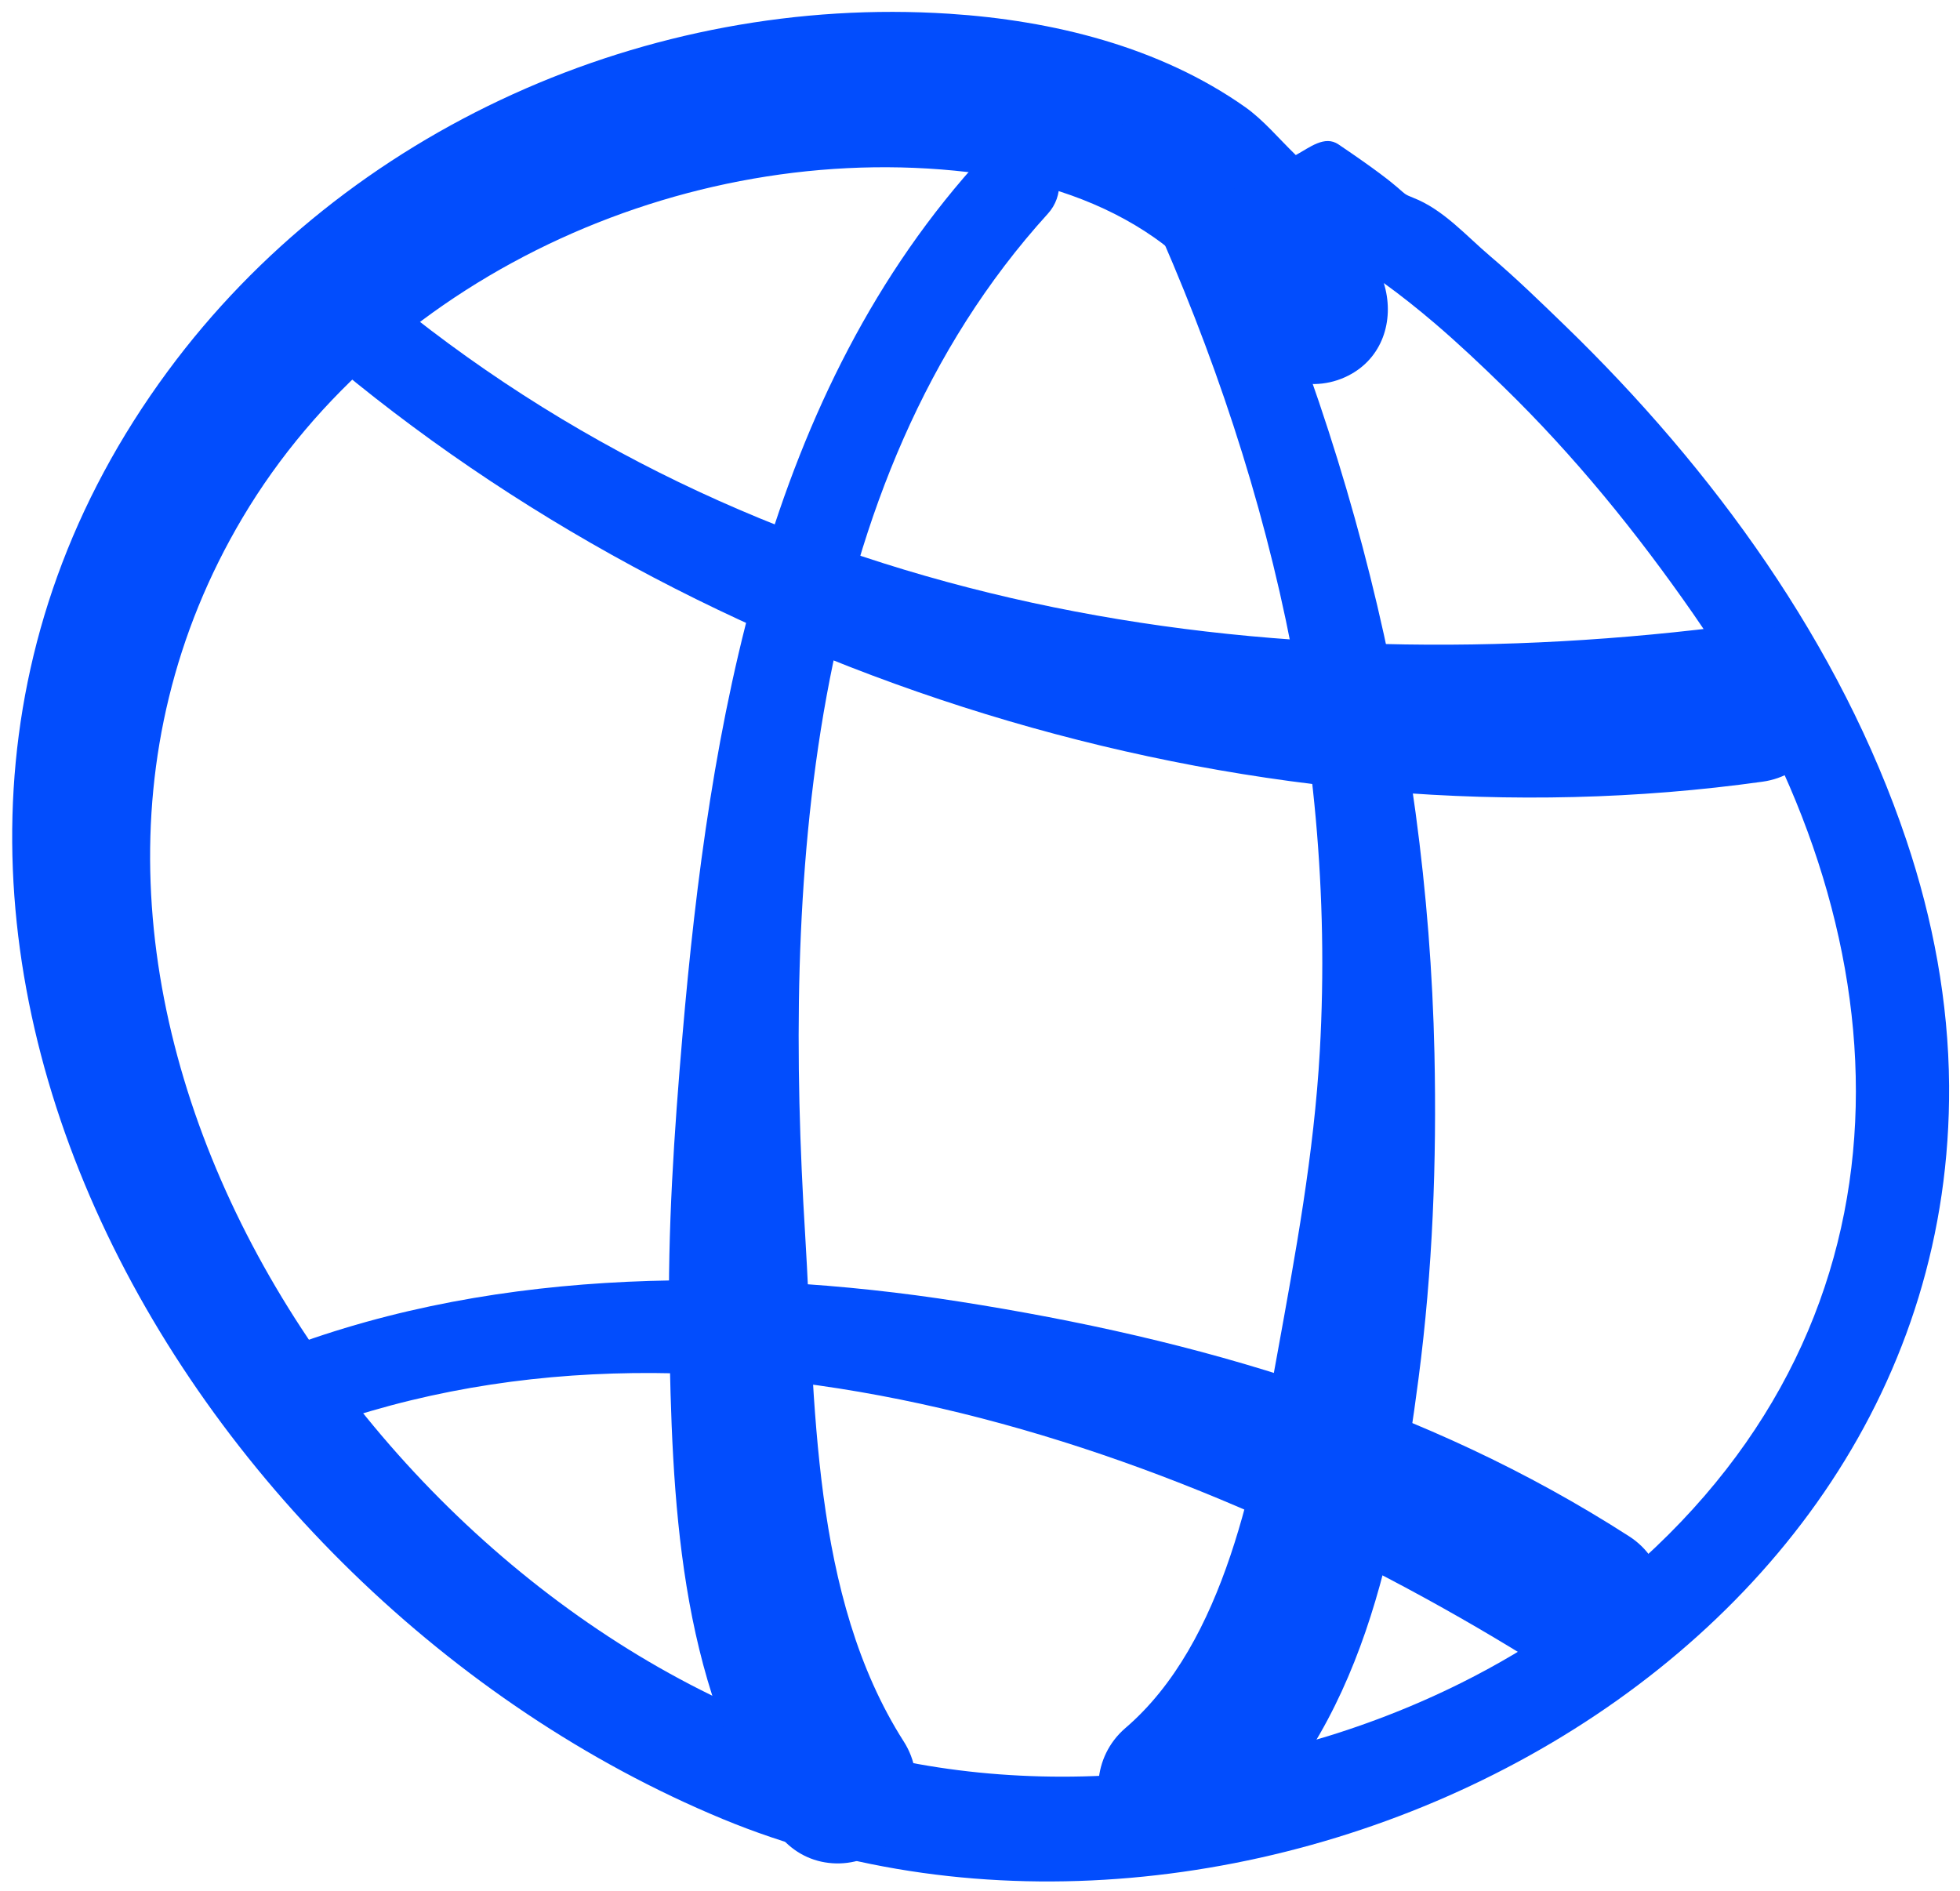
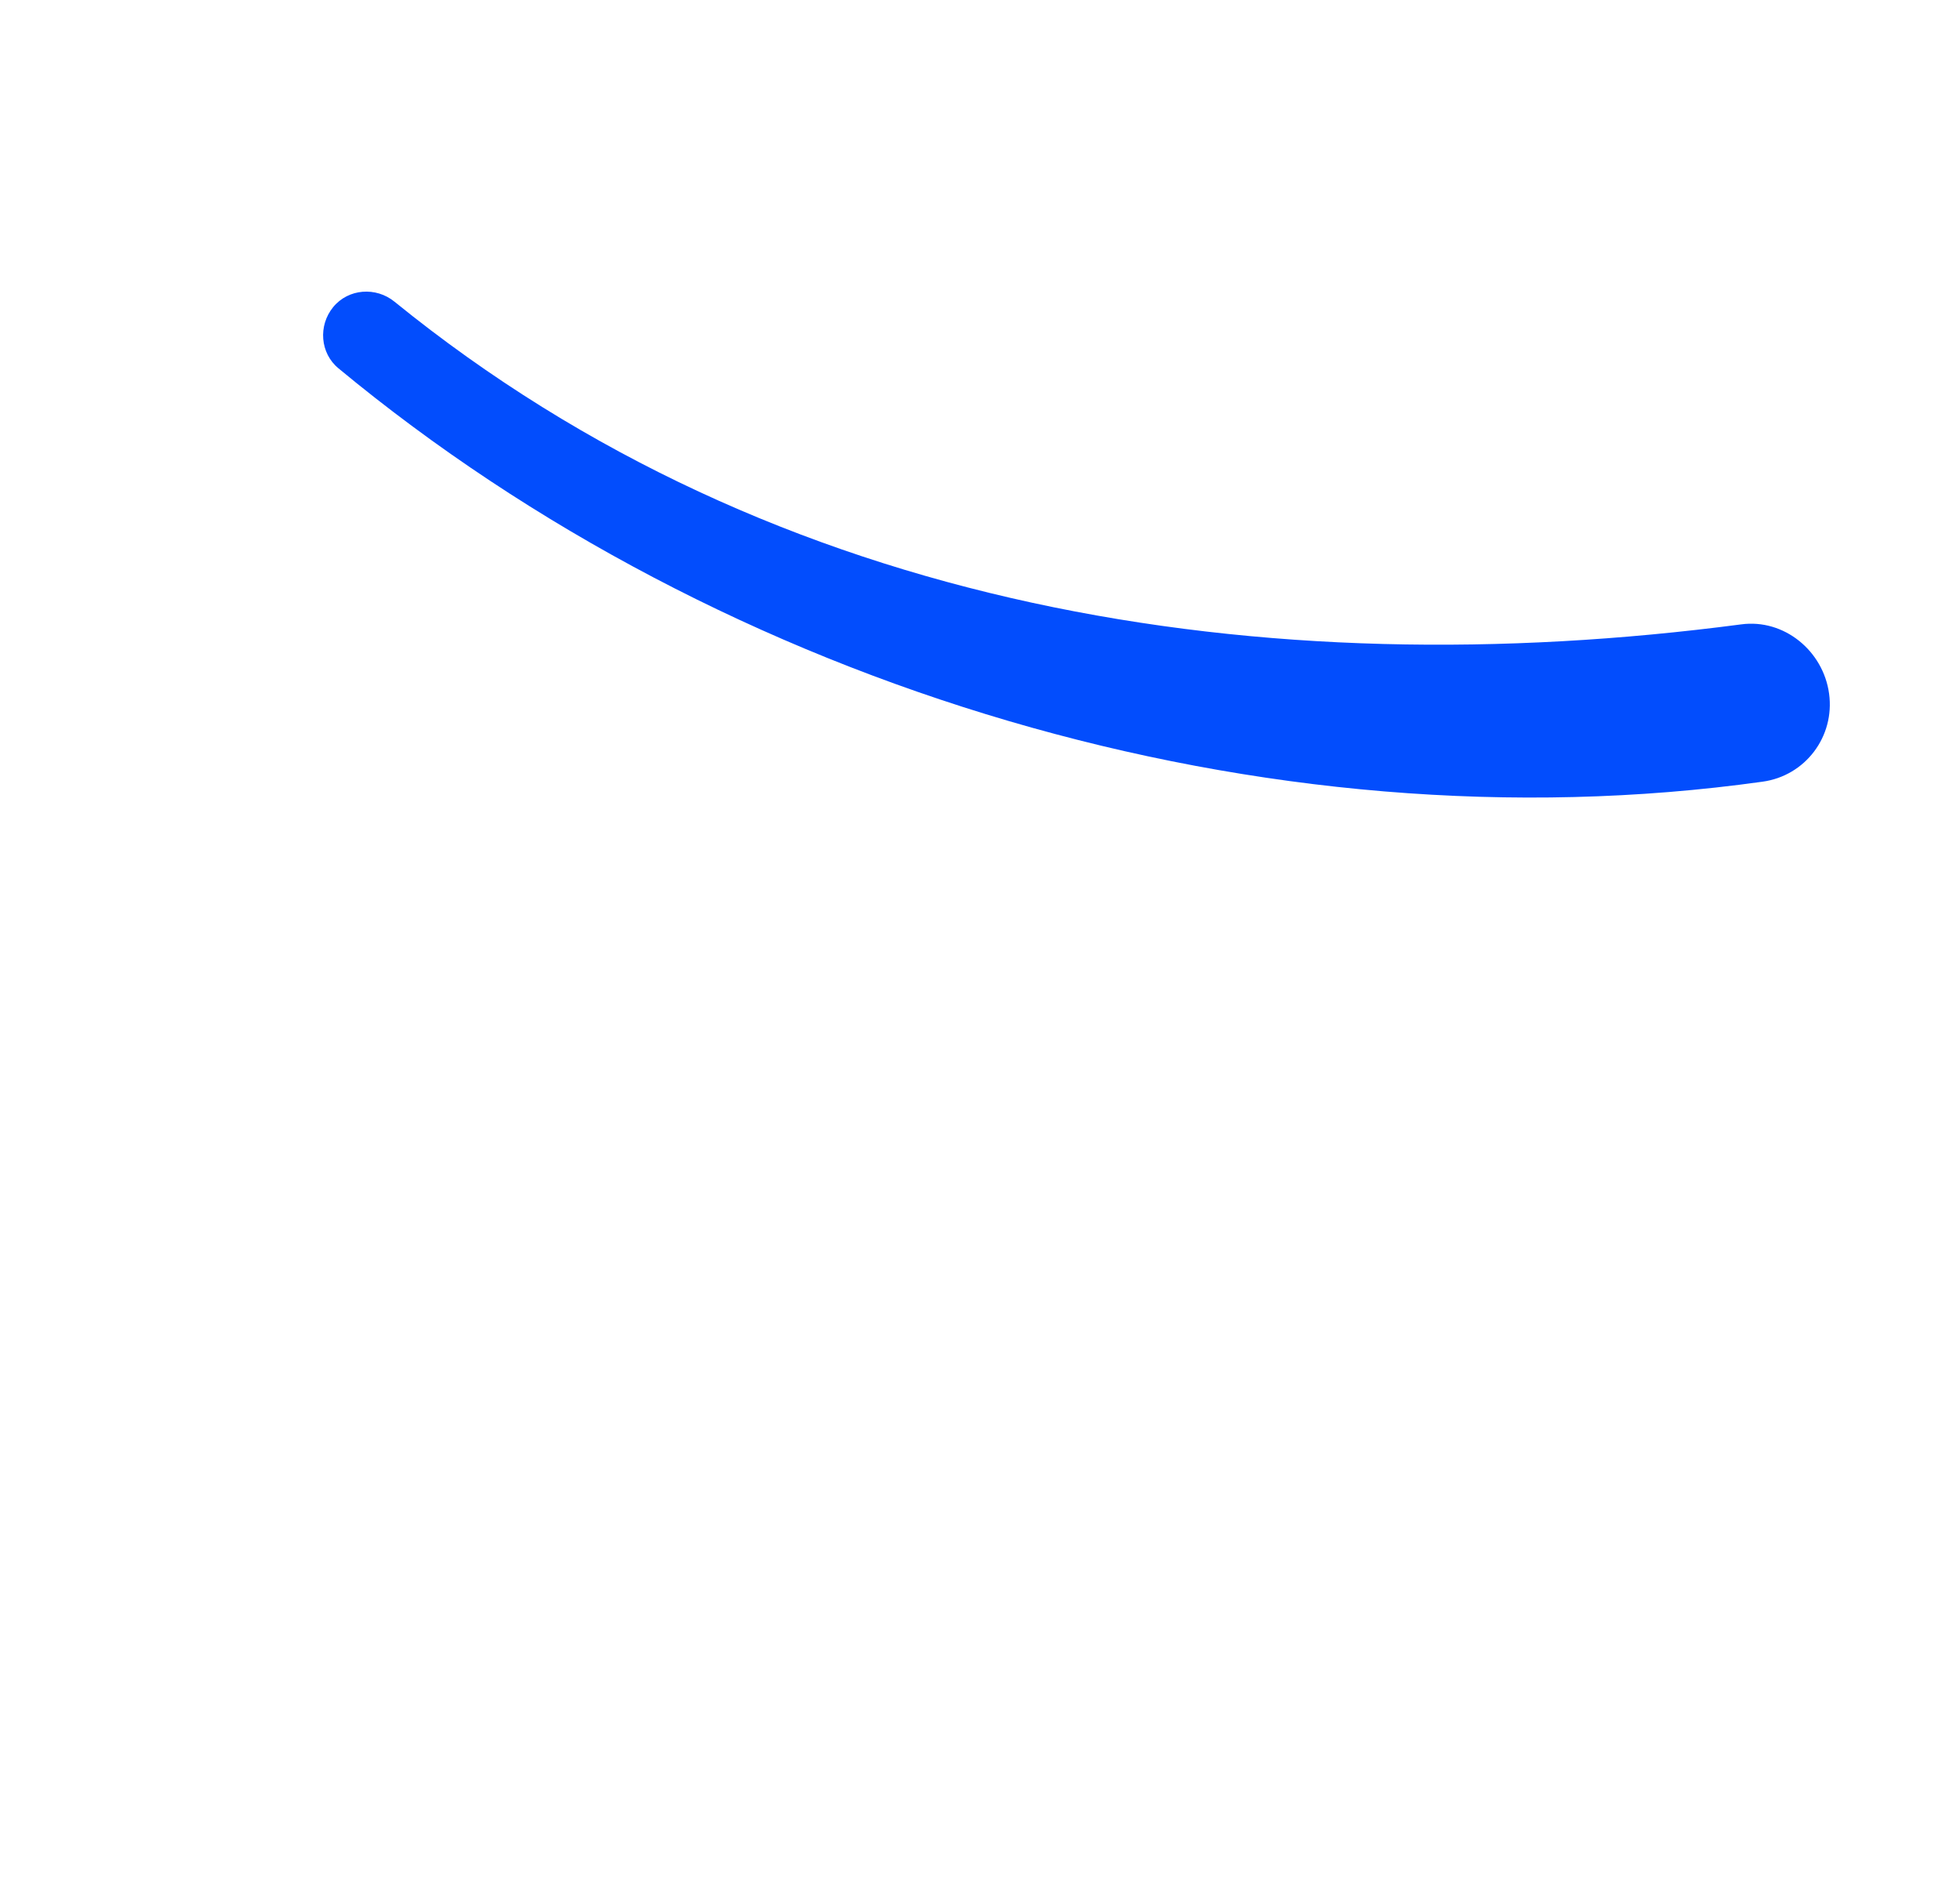
<svg xmlns="http://www.w3.org/2000/svg" width="142" height="137" viewBox="0 0 142 137" fill="none">
-   <path fill-rule="evenodd" clip-rule="evenodd" d="M71.085 12.588C75.493 13.185 79.965 14.647 83.641 17.223C84.921 18.12 86.281 19.332 87.312 20.507C87.862 21.135 88.025 22.448 88.858 22.44C90.085 22.428 88.718 22.341 90.209 24.951C91.774 27.669 95.218 28.64 97.938 27.075C100.282 25.727 101.026 22.989 100.255 20.507C101.515 21.415 102.736 22.392 103.926 23.405C105.671 24.895 107.306 26.441 108.948 28.043C114.086 33.045 118.575 38.58 122.666 44.463C137.51 65.819 140.167 92.865 119.96 112.077C115.779 116.053 111.015 119.359 105.856 121.929C91.822 128.924 74.323 130.927 59.299 125.987C25.522 114.871 -2.413 71.164 17.573 37.508C28.207 19.6 50.523 9.792 71.085 12.588ZM68.766 0.995C46.994 -0.416 25.114 9.328 12.163 26.883C-16.11 65.205 13.049 115.485 52.346 131.781C89.422 147.157 141.515 121.887 141.21 78.656C141.168 72.595 140.044 66.615 138.119 60.883C133.339 46.649 124.096 33.969 113.392 23.599C111.643 21.907 109.838 20.149 107.982 18.576C106.183 17.049 104.578 15.183 102.379 14.325C101.142 13.843 102.479 14.181 96.97 10.461C95.965 9.781 94.878 10.691 93.88 11.235C92.647 10.044 91.54 8.696 90.209 7.756C84.002 3.381 76.27 1.483 68.766 0.995Z" fill="#024DFD" />
-   <path fill-rule="evenodd" clip-rule="evenodd" d="M82.869 7.177C81.309 7.937 80.758 9.869 81.514 11.428C91.287 31.733 96.893 53.455 95.62 76.145C95.198 83.617 93.86 90.82 92.526 98.168C90.905 107.108 88.785 118.995 81.514 125.213C80.331 126.239 79.691 127.628 79.584 129.076C79.478 130.525 79.91 131.947 80.936 133.135C81.961 134.321 83.544 134.959 84.993 135.065C86.442 135.171 87.864 134.739 89.052 133.713C98.697 125.323 101.174 112.039 102.766 99.906C103.8 92.017 104.093 84.142 103.925 76.337C103.416 52.925 97.615 30.067 87.118 8.724C86.36 7.165 84.428 6.42 82.869 7.177Z" fill="#024DFD" />
-   <path fill-rule="evenodd" clip-rule="evenodd" d="M75.721 11.04C74.442 9.872 72.448 9.955 71.278 11.235C55.462 28.378 51.376 52.515 49.447 74.986C48.836 82.1 48.364 89.091 48.481 96.237C48.684 108.702 49.127 121.572 56.016 132.36C56.859 133.683 58.074 134.559 59.493 134.874C60.913 135.184 62.421 134.943 63.743 134.099C66.386 132.412 67.169 128.823 65.481 126.179C58.743 115.623 59.074 101.479 58.334 89.475C56.791 64.438 58.158 35.032 75.914 15.485C77.084 14.207 76.998 12.213 75.721 11.04Z" fill="#024DFD" />
  <path fill-rule="evenodd" clip-rule="evenodd" d="M28.584 21.86C27.243 20.762 25.24 20.906 24.14 22.247C23.042 23.587 23.187 25.59 24.527 26.69C52.478 49.85 91.656 61.674 127.687 56.634C130.795 56.211 132.939 53.364 132.516 50.259C132.095 47.151 129.248 44.814 126.143 45.236C91.578 49.782 56.21 44.292 28.584 21.86Z" fill="#024DFD" />
-   <path fill-rule="evenodd" clip-rule="evenodd" d="M43.844 92.951C35.319 93.483 26.908 95.108 18.924 98.361C17.315 99.007 16.539 100.811 17.184 102.417C17.832 104.027 19.634 104.804 21.243 104.156C51.072 92.345 86.278 104.701 112.039 120.964C113.362 121.808 114.87 122.051 116.288 121.735C117.707 121.421 118.923 120.548 119.766 119.225C121.452 116.58 120.671 112.991 118.027 111.304C103.211 101.772 86.822 97.02 69.539 94.304C61.114 92.98 52.37 92.421 43.844 92.951Z" fill="#024DFD" />
</svg>